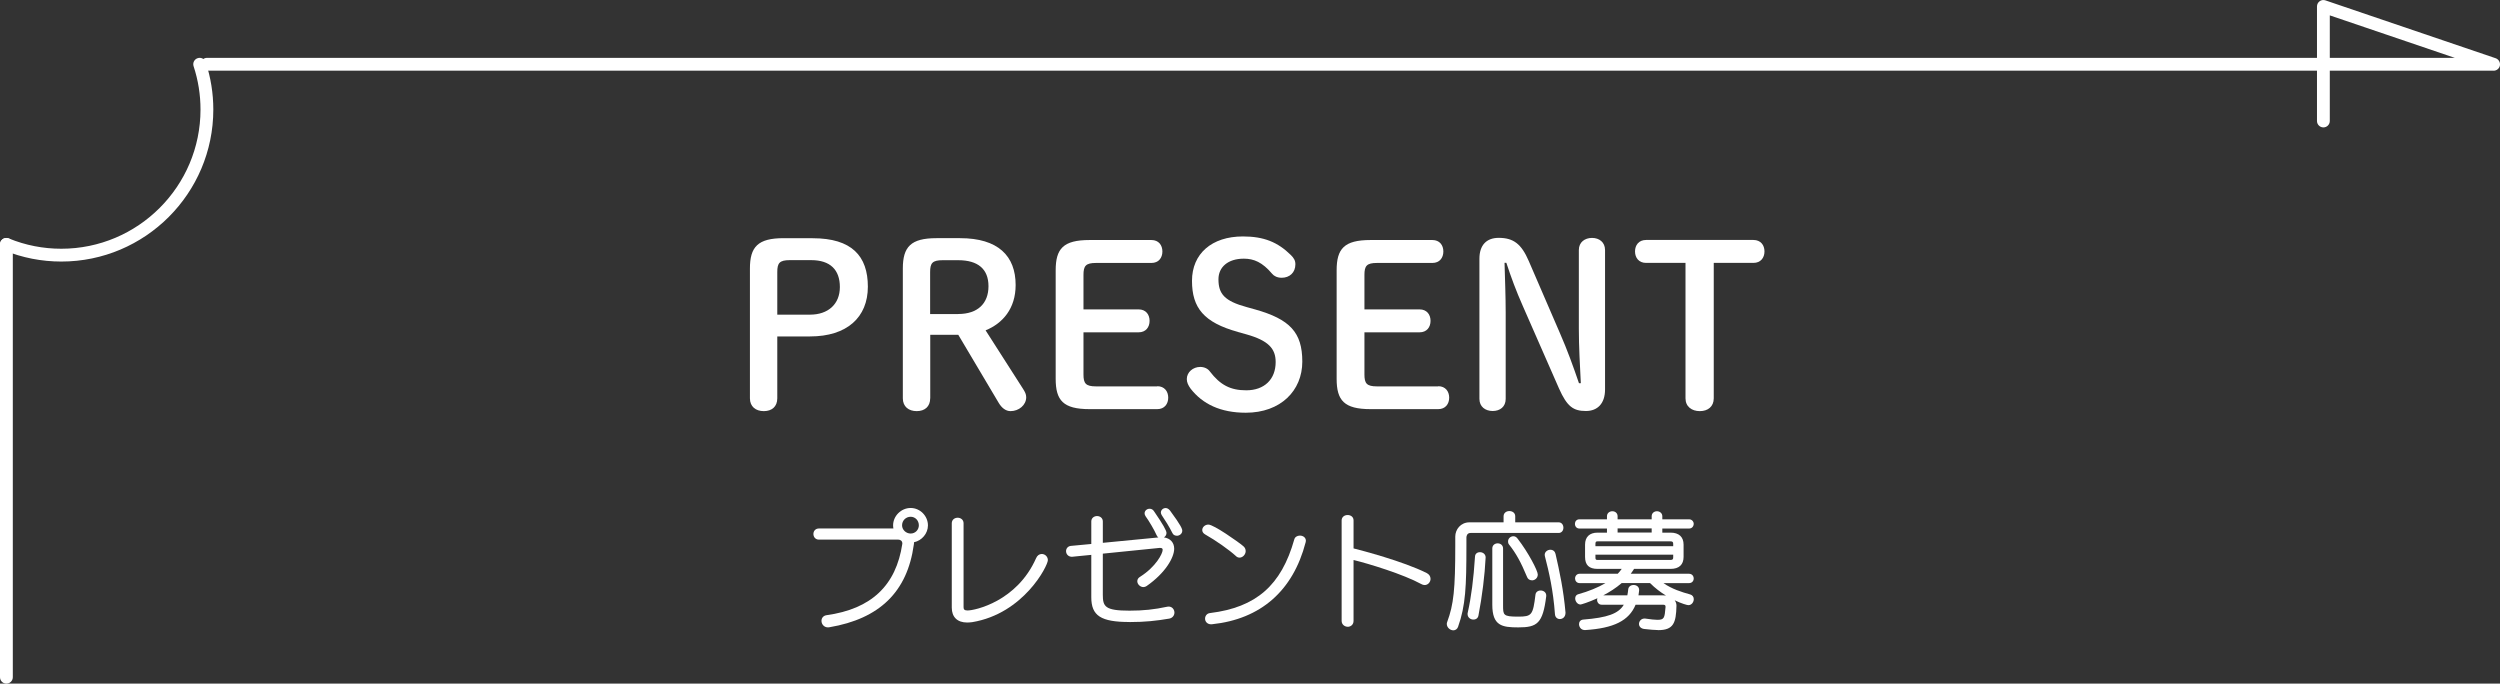
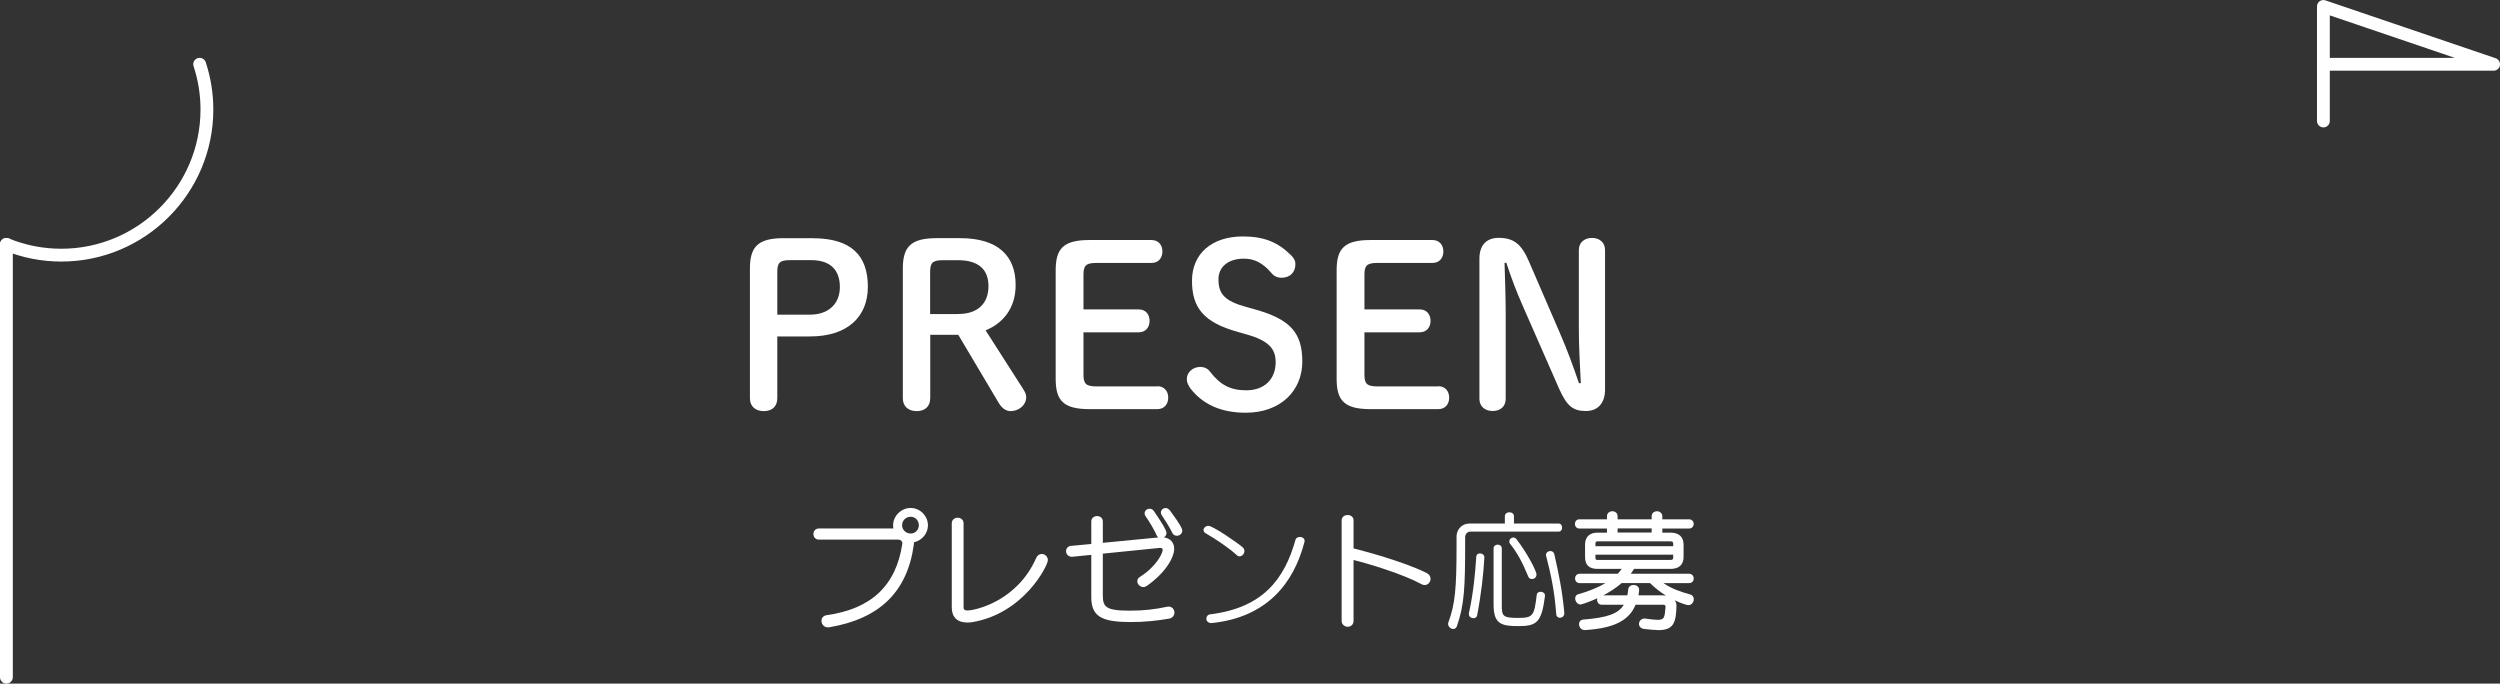
<svg xmlns="http://www.w3.org/2000/svg" id="_レイヤー_2" viewBox="0 0 390.27 106.72">
  <rect x="0" y="0" width="390.27" height="106.72" fill="#333333" stroke="none" />
  <defs>
    <style>.cls-1{fill:#fff;stroke-width:0px;}</style>
  </defs>
  <g id="_レイヤー_2-2">
    <path class="cls-1" d="M129.26,97.94c-.64,0-1.02-.52-1.02-1.02,0-.46.31-.81.77-.88,7-.97,10.87-4.62,11.85-11.15v-.07c0-.38-.32-.58-.62-.58h-12.4c-.56,0-.86-.44-.86-.88s.3-.86.86-.86h11.63c-.03-.14-.05-.31-.05-.48,0-1.48,1.26-2.72,2.74-2.72s2.7,1.25,2.7,2.72c0,1.25-.94,2.37-2.18,2.63,0,.03,0,.06,0,.09,0,.11,0,.2-.03.31-1.01,7.32-5.32,11.54-13.18,12.87-.06.02-.15.02-.21.02ZM142.16,80.67c-.75,0-1.34.59-1.34,1.34,0,.69.61,1.28,1.34,1.28s1.28-.59,1.28-1.28c0-.75-.56-1.34-1.28-1.34Z" />
    <path class="cls-1" d="M141.06,84.81c0-.48-.4-.78-.82-.78h-12.4c-.44,0-.66-.34-.66-.68s.22-.66.66-.66h11.88c-.06-.22-.1-.46-.1-.68,0-1.38,1.18-2.52,2.54-2.52s2.5,1.14,2.5,2.52c0,1.22-.98,2.3-2.2,2.46.02.08.02.18.02.26,0,.1,0,.18-.02.26-1,7.24-5.22,11.4-13.02,12.72-.06.02-.12.02-.18.02-.52,0-.82-.42-.82-.82,0-.32.2-.62.6-.68,7.52-1.04,11.08-5.06,12.02-11.32v-.1ZM142.16,80.47c-.84,0-1.54.66-1.54,1.54,0,.8.7,1.48,1.54,1.48s1.48-.68,1.48-1.48c0-.9-.68-1.54-1.48-1.54Z" />
    <path class="cls-1" d="M150.98,97.18c-1.53,0-2.4-.85-2.4-2.32v-13.18c0-.56.46-.86.92-.86s.92.3.92.86v13.1c0,.32.1.52.62.52,1.17,0,7.72-1.42,10.7-8.16.17-.41.5-.66.88-.66.53,0,.96.43.96.96,0,.89-3.78,8.34-11.79,9.68-.3.04-.56.06-.81.06Z" />
    <path class="cls-1" d="M148.78,81.67c0-.44.36-.66.72-.66s.72.22.72.66v13.1c0,.54.32.72.82.72,1.5,0,7.92-1.58,10.88-8.28.16-.38.44-.54.7-.54.4,0,.76.32.76.76,0,.98-3.96,8.2-11.62,9.48-.28.04-.54.06-.78.06-1.5,0-2.2-.86-2.2-2.12v-13.18Z" />
    <path class="cls-1" d="M176.32,97.1c-4.46,0-5.96-.97-5.96-3.86v-6.62c-.66.06-1.31.13-1.94.19,0,0-1.08.11-1.08.11-.6,0-.92-.45-.92-.88s.3-.77.74-.82l3.2-.3v-3.52c0-.55.46-.84.9-.84s.9.29.9.84v3.34c5.88-.57,7.92-.77,8.67-.84-.12-.08-.21-.2-.27-.34-.36-.83-1.19-2.23-1.72-2.96-.11-.17-.16-.3-.16-.46,0-.4.35-.72.78-.72.28,0,.5.12.66.35l.13.19c1.28,1.87,1.85,2.87,1.85,3.24,0,.3-.17.55-.4.69.98.14,1.6.8,1.6,1.77,0,1.36-1.35,3.77-4.31,5.83-.15.1-.33.16-.49.16-.5,0-.96-.44-.96-.92,0-.28.16-.53.44-.69,2.47-1.56,3.52-3.63,3.52-4.19,0-.16-.03-.32-.42-.32-.13.01-.17.02-.22.02-1.4.14-2.95.3-4.55.46-1.37.14-2.77.29-4.15.42v6.42c0,1.84.34,2.48,4.16,2.48,2.16,0,3.87-.18,5.92-.62.07-.02.13-.02.2-.02.56,0,.9.48.9.94s-.32.85-.8.94c-2.01.34-3.75.54-6.22.54ZM183.7,83.63c-.31,0-.56-.15-.68-.42-.47-.96-1.18-2.08-1.64-2.75-.1-.15-.16-.31-.16-.45,0-.38.34-.7.74-.7.17,0,.43.07.68.38,1.78,2.41,1.92,2.89,1.92,3.17,0,.47-.44.78-.86.78Z" />
-     <path class="cls-1" d="M170.56,86.39c-1.12.1-2.22.22-3.24.32h-.06c-.4,0-.64-.34-.64-.68,0-.3.18-.58.56-.62l3.38-.32v-3.7c0-.42.36-.64.7-.64.36,0,.7.22.7.64v3.56q9.22-.9,9.34-.9c1.16,0,1.8.68,1.8,1.6,0,1.2-1.2,3.56-4.22,5.66-.12.08-.26.12-.38.12-.4,0-.76-.36-.76-.72,0-.18.1-.38.34-.52,2.44-1.54,3.62-3.64,3.62-4.36,0-.32-.18-.52-.62-.52-.08,0-.14.02-.22.02-2.68.26-5.86.6-8.9.9v6.6c0,2.08.6,2.68,4.36,2.68,2.18,0,3.9-.18,5.96-.62.06-.02.1-.02.16-.02.44,0,.7.38.7.74,0,.34-.2.66-.64.74-1.92.32-3.66.54-6.18.54-4.38,0-5.76-.94-5.76-3.66v-6.84ZM181.24,83.81c-.2,0-.4-.1-.5-.34-.38-.88-1.24-2.3-1.74-3-.08-.12-.12-.22-.12-.34,0-.3.28-.52.58-.52.18,0,.36.06.5.26.1.16,1.94,2.76,1.94,3.32,0,.36-.34.62-.66.62ZM183.7,83.43c-.2,0-.4-.08-.5-.3-.46-.94-1.16-2.06-1.66-2.78-.08-.12-.12-.24-.12-.34,0-.28.26-.5.54-.5.18,0,.36.1.52.3,1.78,2.42,1.88,2.84,1.88,3.04,0,.34-.34.58-.66.58Z" />
-     <path class="cls-1" d="M189.08,97.46c-.63,0-.96-.44-.96-.88,0-.39.25-.83.8-.88,7.19-.89,11.11-4.33,13.13-11.5.09-.35.44-.59.87-.59.47,0,.94.28.94.82,0,.09-.02.16-.04.23-1.97,7.58-7.02,11.99-14.61,12.79,0,0-.01,0-.02,0h-.12ZM193.5,87.05c-.21,0-.42-.09-.58-.26-1.02-.94-3.09-2.4-4.8-3.37-.29-.17-.44-.41-.44-.67,0-.47.44-.86.96-.86.83,0,4.68,2.71,5.45,3.37.24.2.37.46.37.77,0,.53-.46,1.02-.96,1.02Z" />
    <path class="cls-1" d="M193.06,86.65c-1.1-1.02-3.22-2.48-4.84-3.4-.24-.14-.34-.32-.34-.5,0-.34.34-.66.76-.66.72,0,4.5,2.62,5.32,3.32.22.18.3.4.3.62,0,.42-.36.82-.76.82-.14,0-.3-.06-.44-.2ZM189.08,97.26c-.5,0-.76-.34-.76-.68,0-.32.2-.64.62-.68,8.24-1.02,11.58-5.52,13.3-11.64.08-.3.38-.44.68-.44.36,0,.74.2.74.62,0,.08-.02.14-.04.22-1.66,6.38-5.84,11.7-14.42,12.6h-.12Z" />
    <path class="cls-1" d="M210.38,97.84c-.46,0-.94-.34-.94-.92v-15.68c0-.49.39-.84.94-.84.44,0,.92.26.92.84v4.37c1.27.32,7.72,2,11.41,3.84.39.2.61.52.61.92,0,.46-.37.96-.92.96-.16,0-.36-.05-.52-.15-2.82-1.54-8.2-3.18-10.58-3.76v9.51c0,.6-.46.92-.92.92Z" />
    <path class="cls-1" d="M209.64,81.23c0-.44.36-.64.74-.64.36,0,.72.2.72.64v4.52c2.8.7,8.34,2.28,11.52,3.86.36.18.5.46.5.74,0,.38-.3.76-.72.76-.12,0-.28-.04-.42-.12-2.9-1.58-8.46-3.28-10.88-3.84v9.76c0,.48-.36.72-.72.72s-.74-.26-.74-.72v-15.68Z" />
-     <path class="cls-1" d="M226.88,98.4c-.53,0-1.02-.47-1.02-.98,0-.09,0-.21.06-.33,1.01-2.73,1.26-5.08,1.26-11.93v-1.4c0-1.09.83-2.22,2.22-2.22h5.32v-.94c0-.54.45-.82.9-.82s.92.26.92.82v.94h6.78c.49,0,.74.42.74.84,0,.48-.31.82-.74.82h-13.76c-.51,0-.64.44-.64.7v1.26c0,6.43-.12,9.37-1.31,12.71-.12.33-.41.53-.73.53ZM237,97.94c-2.51,0-4.04-.24-4.04-3.54v-8.78c0-.53.42-.8.84-.8s.84.27.84.8v8.84c0,1.56,0,1.8,2.34,1.8,2.15,0,2.33-.23,2.72-3.44.05-.38.37-.64.8-.64s.88.27.88.78v.1c-.53,4.28-1.41,4.88-4.38,4.88ZM230,96.72c-.44,0-.9-.32-.9-.86,0-.07,0-.15.03-.24.54-2.41.91-5.27,1.13-8.73.02-.42.32-.69.78-.69.43,0,.88.29.88.82-.13,2.75-.55,6.12-1.12,9.06-.07.4-.36.64-.8.64ZM243.5,96.64c-.35,0-.73-.24-.76-.77-.27-3.71-.92-6.54-1.57-9.04-.03-.11-.03-.19-.03-.21,0-.49.46-.8.88-.8s.72.25.81.65c.62,2.7,1.25,5.62,1.56,9.17,0,.69-.45,1-.9,1ZM239.14,90.59c-.37,0-.65-.21-.77-.56-.94-2.26-1.69-3.63-2.79-5.02-.16-.19-.16-.37-.16-.5,0-.44.38-.8.84-.8.25,0,.49.14.66.39,1.67,2.15,3.14,5,3.14,5.58s-.47.92-.92.92Z" />
    <path class="cls-1" d="M229.56,82.99c-.6,0-.84.5-.84.9v1.26c0,6.38-.12,9.34-1.3,12.64-.1.26-.32.4-.54.4-.4,0-.82-.36-.82-.78,0-.08,0-.16.04-.24,1.06-2.86,1.28-5.28,1.28-12.02v-1.4c0-1.04.78-2.02,2.02-2.02h5.52v-1.14c0-.42.36-.62.7-.62.36,0,.72.2.72.62v1.14h6.98c.36,0,.54.32.54.64s-.18.62-.54.62h-13.76ZM231.72,87.05c-.12,2.42-.5,5.78-1.12,8.98-.06.36-.32.48-.6.48-.32,0-.7-.22-.7-.66,0-.06,0-.12.02-.18.68-3.04.98-6.28,1.14-8.78.02-.34.26-.5.58-.5.34,0,.68.22.68.62v.04ZM241.18,93.06c-.52,4.16-1.32,4.68-4.18,4.68-2.64,0-3.84-.34-3.84-3.34v-8.78c0-.4.32-.6.64-.6s.64.2.64.6v8.84c0,1.72.16,2,2.54,2s2.52-.34,2.92-3.62c.04-.32.32-.46.6-.46.32,0,.68.18.68.58v.1ZM239.14,90.39c-.24,0-.48-.12-.58-.42-.96-2.32-1.72-3.68-2.82-5.08-.12-.14-.12-.26-.12-.38,0-.32.28-.6.64-.6.18,0,.36.1.5.3,1.72,2.22,3.1,4.98,3.1,5.46s-.36.72-.72.72ZM244.2,95.74c0,.46-.34.7-.7.7-.26,0-.54-.18-.56-.58-.26-3.58-.86-6.34-1.58-9.08-.02-.08-.02-.14-.02-.16,0-.36.34-.6.68-.6.3,0,.54.16.62.5.68,2.96,1.26,5.76,1.56,9.14v.08Z" />
    <path class="cls-1" d="M258.84,98.36c-.57,0-1.27-.08-2.15-.17-.52-.06-.83-.38-.83-.79s.34-.84.84-.84c0,0,.1,0,.11,0,.9.13,1.5.2,1.91.2,1.08,0,1.14-.28,1.28-1.94v-.14c0-.07,0-.28-.36-.28h-4.31c-1.02,2.49-3.4,3.68-7.9,3.96h0c-.69,0-.93-.56-.93-.94,0-.33.21-.67.67-.7,3.77-.3,5.49-.92,6.32-2.32h-3.47c-.44,0-.7-.38-.7-.74,0-.09.02-.19.05-.27-1.43.66-2.55.98-2.63.98-.5,0-.84-.51-.84-.96,0-.33.19-.58.49-.65,1.6-.44,3.08-1.05,4.24-1.73h-4.03c-.47,0-.72-.37-.72-.72,0-.37.25-.74.72-.74h5.94c.24-.24.43-.49.62-.76h-3.76c-1.34,0-1.96-.6-1.96-1.88v-1.9c0-1.21.7-1.88,1.96-1.88h1.46v-.64h-4.3c-.41,0-.7-.3-.7-.74,0-.35.24-.7.7-.7h4.3v-.48c0-.51.43-.78.84-.78s.82.27.82.78v.48h5.32v-.48c0-.51.42-.78.82-.78s.84.27.84.78v.48h4.18c.44,0,.72.36.72.7,0,.37-.25.74-.72.74h-4.18v.64h1.28c1.32,0,2.04.67,2.04,1.88v1.9c0,1.23-.71,1.88-2.04,1.88h-5.69c-.17.26-.33.51-.52.76h9.09c.49,0,.74.37.74.74s-.25.72-.74.72h-3.98c1.3.91,2.83,1.4,4.18,1.77.34.1.55.37.55.73,0,.45-.32.94-.84.94-.19,0-1.03-.23-2.14-.76.19.25.28.55.28.84-.06,2.71-.47,3.82-2.86,3.82ZM259.64,92.94c.15,0,.29.01.43.03-.82-.5-1.69-1.15-2.49-1.95h-4.42c-.9.78-1.92,1.42-2.88,1.92h3.76c.06-.3.11-.61.14-.96.05-.4.39-.66.84-.66.43,0,.86.26.86.76,0,0,0,.1,0,.1l-.03.24c-.02.18-.04.35-.07.52h3.85ZM249.06,87.03c0,.33.08.38.34.38h11.38c.32,0,.42-.1.42-.4v-.42h-12.14v.44ZM261.2,85.27v-.36c0-.3-.1-.4-.42-.4h-11.38c-.24,0-.34.06-.34.4v.36h12.14ZM257.84,83.13v-.64h-5.32v.64h5.32Z" />
    <path class="cls-1" d="M259.08,90.82c1.4,1.14,3.1,1.72,4.72,2.16.28.08.4.3.4.54,0,.34-.24.74-.64.74-.28,0-3.4-.9-5.9-3.44h-4.58c-2.64,2.32-6.3,3.34-6.34,3.34-.38,0-.64-.42-.64-.76,0-.2.1-.4.34-.46,2.02-.56,3.7-1.32,4.88-2.12h-4.72c-.34,0-.52-.26-.52-.52,0-.28.18-.54.52-.54h6.02c.38-.36.62-.74.94-1.16h-4.16c-1.16,0-1.76-.44-1.76-1.68v-1.9c0-1.26.8-1.68,1.76-1.68h1.66v-1.04h-4.5c-.34,0-.5-.26-.5-.54,0-.24.16-.5.5-.5h4.5v-.68c0-.38.32-.58.64-.58.3,0,.62.2.62.58v.68h5.72v-.68c0-.38.32-.58.62-.58.32,0,.64.2.64.58v.68h4.38c.34,0,.52.28.52.5,0,.28-.18.54-.52.54h-4.38v1.04h1.48c1,0,1.84.42,1.84,1.68v1.9c0,1.24-.76,1.68-1.84,1.68h-5.8c-.26.4-.5.78-.82,1.16h9.5c.36,0,.54.26.54.54,0,.26-.18.52-.54.52h-4.58ZM261.5,94.58c-.06,2.76-.54,3.58-2.66,3.58-.58,0-1.3-.08-2.22-.18-.36-.04-.56-.3-.56-.58,0-.3.26-.64.64-.64h.08c.86.12,1.5.2,1.94.2,1.3,0,1.34-.52,1.48-2.14v-.14c0-.36-.28-.48-.56-.48h-4.44c-.96,2.5-3.3,3.68-7.78,3.96h-.02c-.54,0-.7-.46-.7-.74,0-.24.14-.48.48-.5,4.02-.32,5.82-1,6.64-2.72h-3.8c-.32,0-.5-.28-.5-.54s.18-.52.5-.52h4.18c.08-.34.14-.7.18-1.14.04-.32.32-.48.64-.48s.66.18.66.56v.08c-.04.34-.06.68-.14.98h4.1c1.16,0,1.86.66,1.86,1.4v.04ZM261.4,84.91c0-.42-.2-.6-.62-.6h-11.38c-.38,0-.54.18-.54.6v.56h12.54v-.56ZM261.4,86.39h-12.54v.64c0,.42.16.58.54.58h11.38c.42,0,.62-.18.62-.6v-.62ZM258.04,82.29h-5.72v1.04h5.72v-1.04Z" />
    <path class="cls-1" d="M126.87,37.19c6.09,0,8.61,2.77,8.61,7.56s-3.26,7.77-9.03,7.77h-5.11v9.66c0,1.29-.84,2-2.1,2s-2.17-.7-2.17-2v-20.27c0-3.36,1.23-4.73,5.25-4.73h4.55ZM126.45,49.12c2.84,0,4.66-1.65,4.66-4.31s-1.47-4.2-4.48-4.2h-3.33c-1.61,0-1.96.45-1.96,1.86v6.65h5.11Z" />
    <path class="cls-1" d="M145.21,62.18c0,1.29-.84,2-2.1,2s-2.17-.7-2.17-2v-20.27c0-3.36,1.23-4.73,5.25-4.73h3.68c5.95,0,8.68,2.77,8.68,7.32,0,3.68-2.03,5.99-4.69,7.07l5.85,9.14c.31.49.49.84.49,1.3,0,1.23-1.15,2.17-2.45,2.17-.73,0-1.37-.49-1.85-1.3l-6.3-10.61h-4.38v9.91ZM149.58,49.02c3.05,0,4.73-1.65,4.73-4.34s-1.65-4.06-4.73-4.06h-2.42c-1.61,0-1.96.45-1.96,1.86v6.55h4.38Z" />
-     <path class="cls-1" d="M180.66,60.29c1.12,0,1.71.81,1.71,1.79s-.59,1.79-1.71,1.79h-10.57c-4.13,0-5.29-1.37-5.29-4.73v-16.94c0-3.36,1.16-4.73,5.29-4.73h9.66c1.12,0,1.71.8,1.71,1.79s-.59,1.79-1.71,1.79h-8.65c-1.61,0-1.96.46-1.96,1.86v5.39h8.61c1.12,0,1.71.8,1.71,1.79s-.59,1.79-1.71,1.79h-8.61v6.58c0,1.4.35,1.86,1.96,1.86h9.56Z" />
+     <path class="cls-1" d="M180.66,60.29c1.12,0,1.71.81,1.71,1.79s-.59,1.79-1.71,1.79h-10.57c-4.13,0-5.29-1.37-5.29-4.73v-16.94c0-3.36,1.16-4.73,5.29-4.73h9.66c1.12,0,1.71.8,1.71,1.79s-.59,1.79-1.71,1.79h-8.65c-1.61,0-1.96.46-1.96,1.86v5.39h8.61c1.12,0,1.71.8,1.71,1.79s-.59,1.79-1.71,1.79h-8.61v6.58c0,1.4.35,1.86,1.96,1.86h9.56" />
    <path class="cls-1" d="M193.26,51.82c-5.32-1.47-7.18-3.75-7.18-7.98s3.08-6.93,7.95-6.93c3.26,0,5.43.88,7.49,2.91.46.46.7.84.7,1.44,0,1.3-.91,2.1-2.14,2.1-.67,0-1.19-.25-1.5-.63-1.51-1.79-2.84-2.35-4.41-2.35-2.49,0-3.96,1.33-3.96,3.22,0,2.28.95,3.4,4.41,4.34l1.26.35c5.5,1.54,7.42,3.61,7.42,8.16s-3.4,7.98-8.82,7.98c-3.96,0-6.76-1.37-8.61-3.75-.38-.52-.6-.98-.6-1.51,0-1.05.95-1.89,2.1-1.89.63,0,1.19.28,1.47.67,1.65,2.17,3.26,2.98,5.71,2.98,2.83,0,4.59-1.72,4.59-4.41,0-2.1-1.12-3.36-4.62-4.34l-1.26-.35Z" />
    <path class="cls-1" d="M224.52,60.29c1.12,0,1.71.81,1.71,1.79s-.59,1.79-1.71,1.79h-10.57c-4.13,0-5.29-1.37-5.29-4.73v-16.94c0-3.36,1.16-4.73,5.29-4.73h9.66c1.12,0,1.71.8,1.71,1.79s-.59,1.79-1.71,1.79h-8.65c-1.61,0-1.96.46-1.96,1.86v5.39h8.61c1.12,0,1.71.8,1.71,1.79s-.59,1.79-1.71,1.79h-8.61v6.58c0,1.4.35,1.86,1.96,1.86h9.56Z" />
    <path class="cls-1" d="M246.78,59.83c-.14-2.77-.31-5.74-.31-8.51v-12.29c0-1.23.94-1.89,2.06-1.89s2.03.67,2.03,1.89v21.77c0,2.21-1.19,3.36-2.98,3.36-1.96,0-2.94-.67-4.2-3.5l-5.67-12.92c-1.05-2.38-1.79-4.38-2.56-6.72h-.28c.07,2.59.18,5.22.18,7.81v13.44c0,1.23-.88,1.89-2.03,1.89s-2.07-.67-2.07-1.89v-21.88c0-2.1,1.08-3.26,3.01-3.26,2.31,0,3.54.95,4.69,3.61l4.9,11.34c1.12,2.56,2.03,5.08,2.94,7.74h.28Z" />
-     <path class="cls-1" d="M267.53,62.18c0,1.29-.91,2-2.17,2s-2.24-.7-2.24-2v-21.14h-6.16c-1.12,0-1.72-.8-1.72-1.79s.6-1.79,1.72-1.79h16.77c1.12,0,1.72.8,1.72,1.79s-.6,1.79-1.72,1.79h-6.2v21.14Z" />
-     <path class="cls-1" d="M362.7,11.03H32.31c-.55,0-1-.45-1-1s.45-1,1-1h330.4c.55,0,1,.45,1,1s-.45,1-1,1Z" />
    <path class="cls-1" d="M362.7,19.89c-.55,0-1-.45-1-1v-8.87c0-.55.45-1,1-1s1,.45,1,1v8.87c0,.55-.45,1-1,1Z" />
    <path class="cls-1" d="M389.27,11.03h-26.57c-.55,0-1-.45-1-1V1c0-.32.16-.63.42-.81.26-.19.6-.24.9-.13l26.57,9.03c.46.16.74.63.67,1.11-.08.48-.5.84-.99.84ZM363.7,9.03h19.51l-19.51-6.63v6.63Z" />
    <path class="cls-1" d="M1,106.72C.45,106.72,0,106.27,0,105.72V38.15c0-.55.45-1,1-1s1,.45,1,1v67.57c0,.55-.45,1-1,1Z" />
    <path class="cls-1" d="M9.58,40.83c-3.09,0-6.11-.59-8.96-1.76-.51-.21-.76-.79-.55-1.3.21-.51.79-.76,1.3-.55,2.61,1.07,5.37,1.61,8.2,1.61,11.98,0,21.73-9.75,21.73-21.73,0-2.3-.36-4.58-1.08-6.76-.17-.52.11-1.09.64-1.26.52-.17,1.09.11,1.26.64.78,2.39,1.18,4.87,1.18,7.38,0,13.08-10.64,23.73-23.73,23.73Z" />
  </g>
</svg>